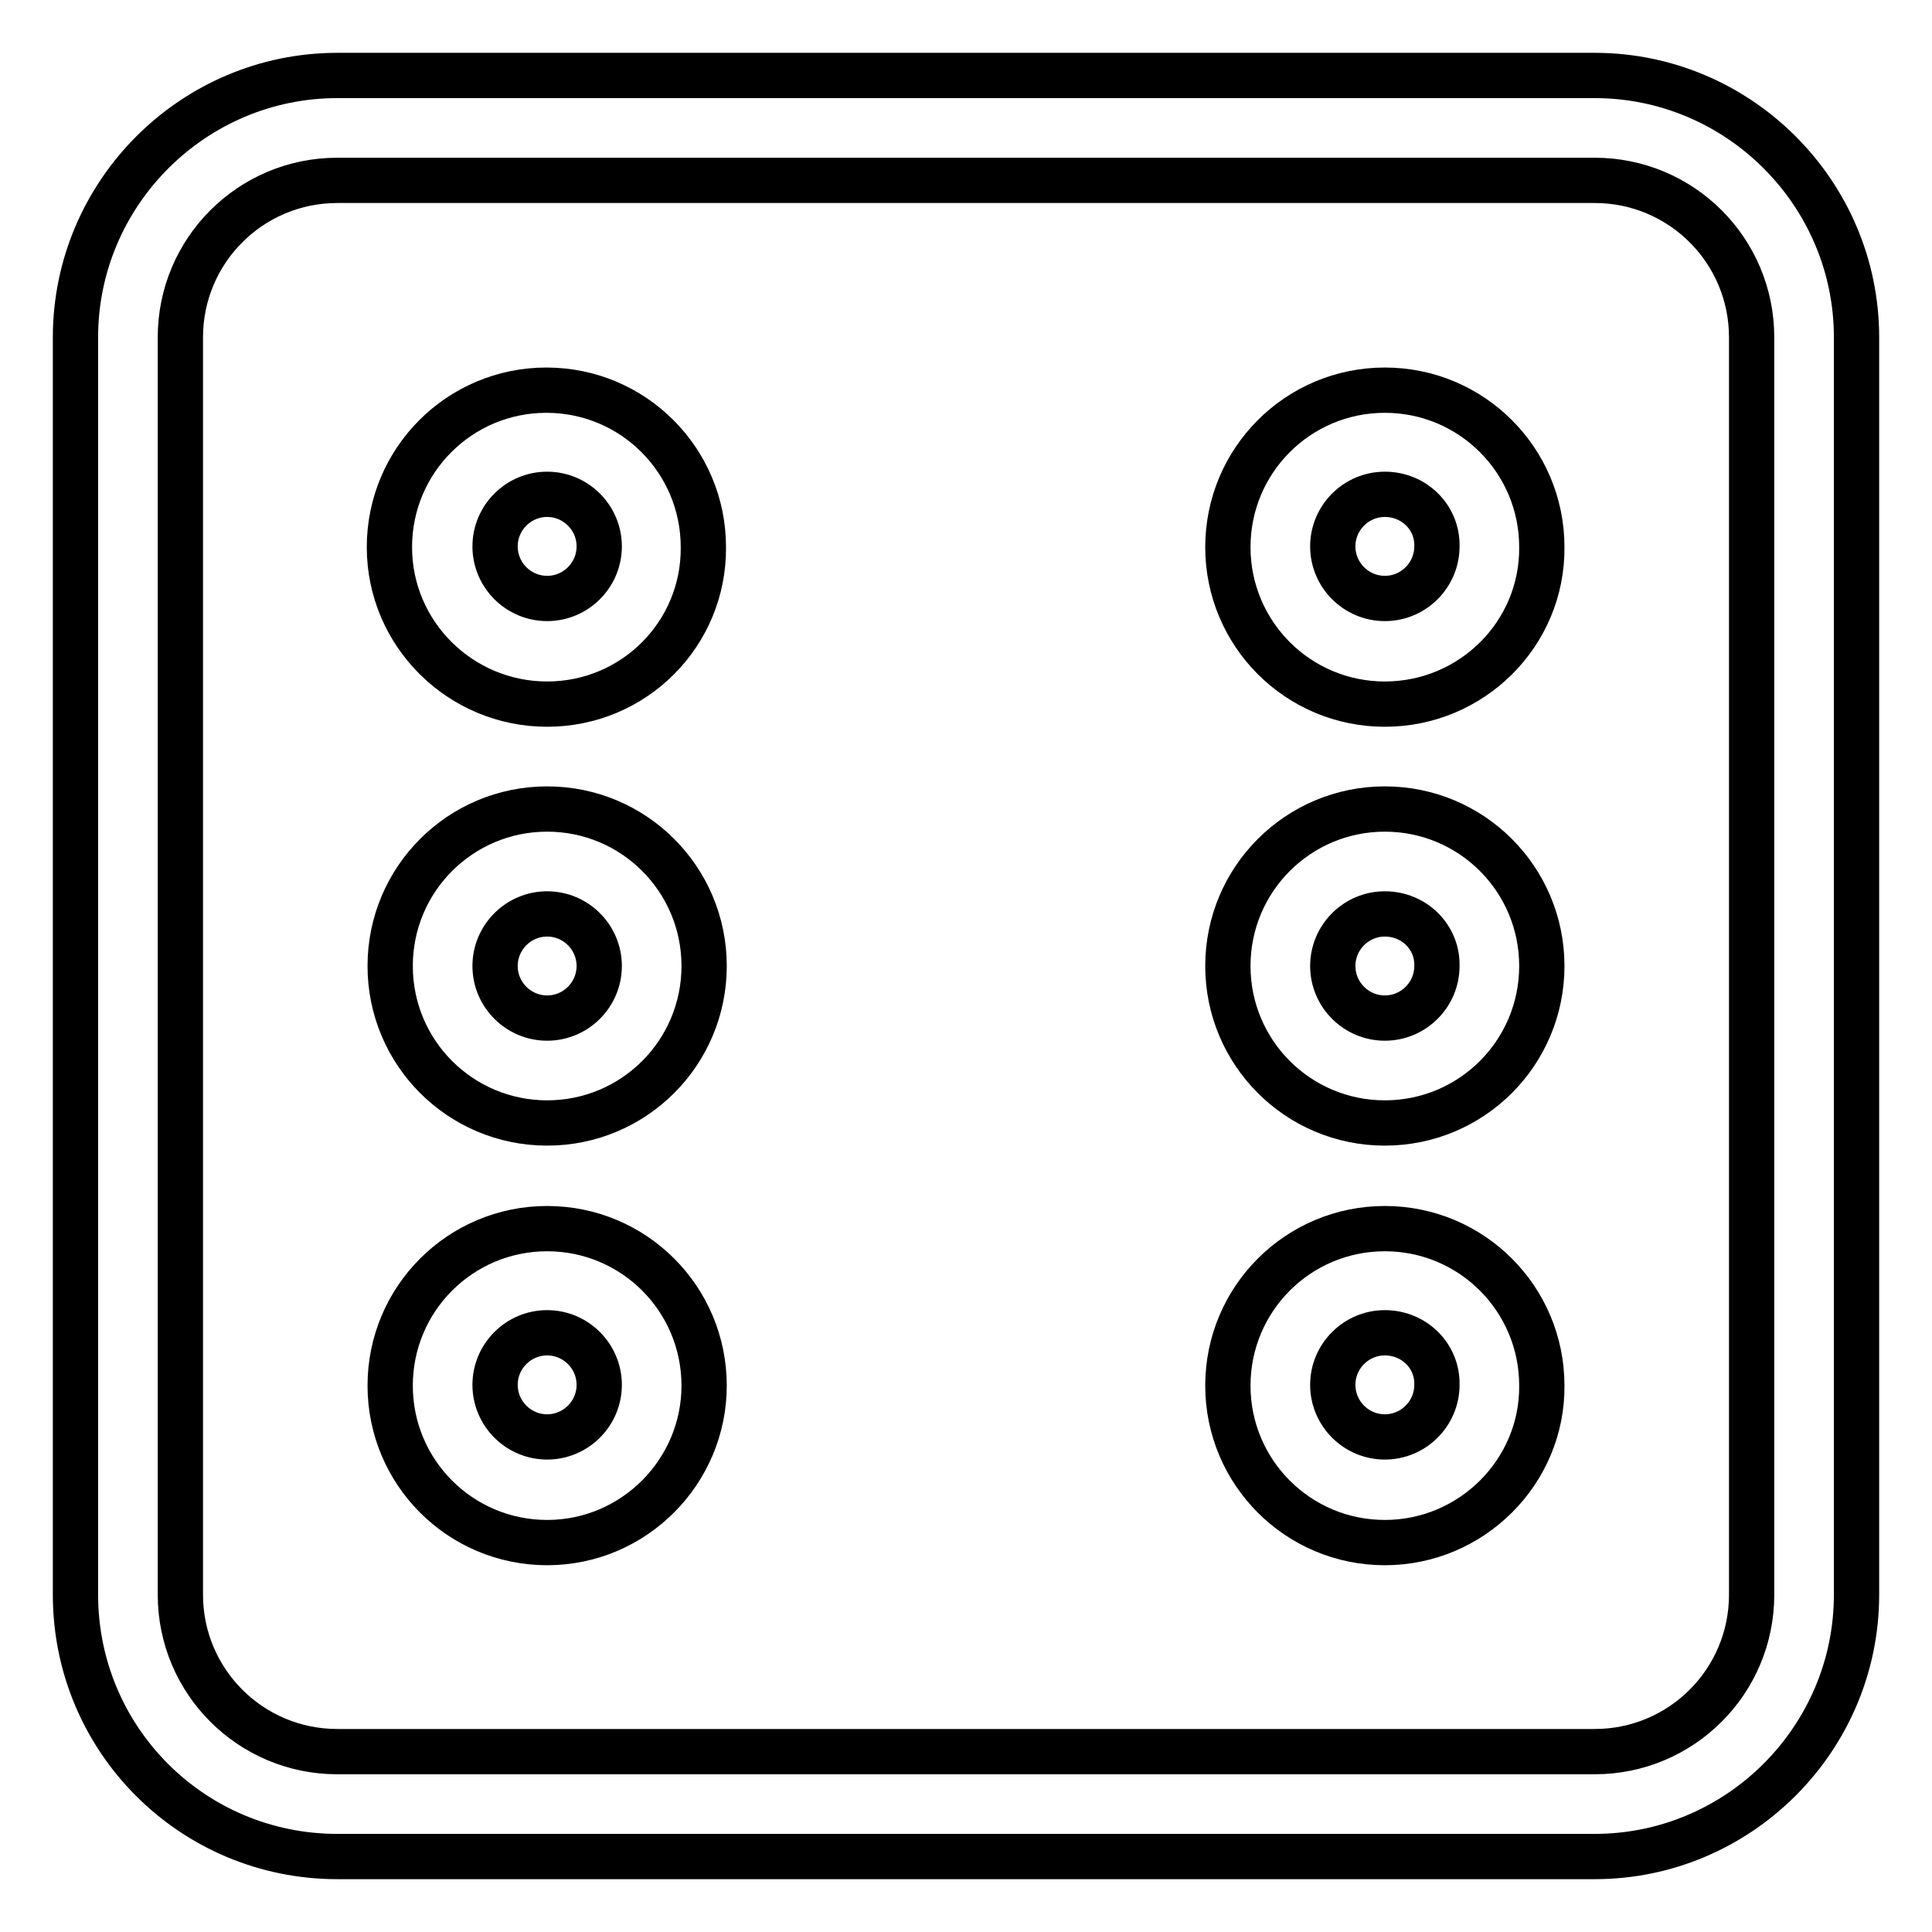
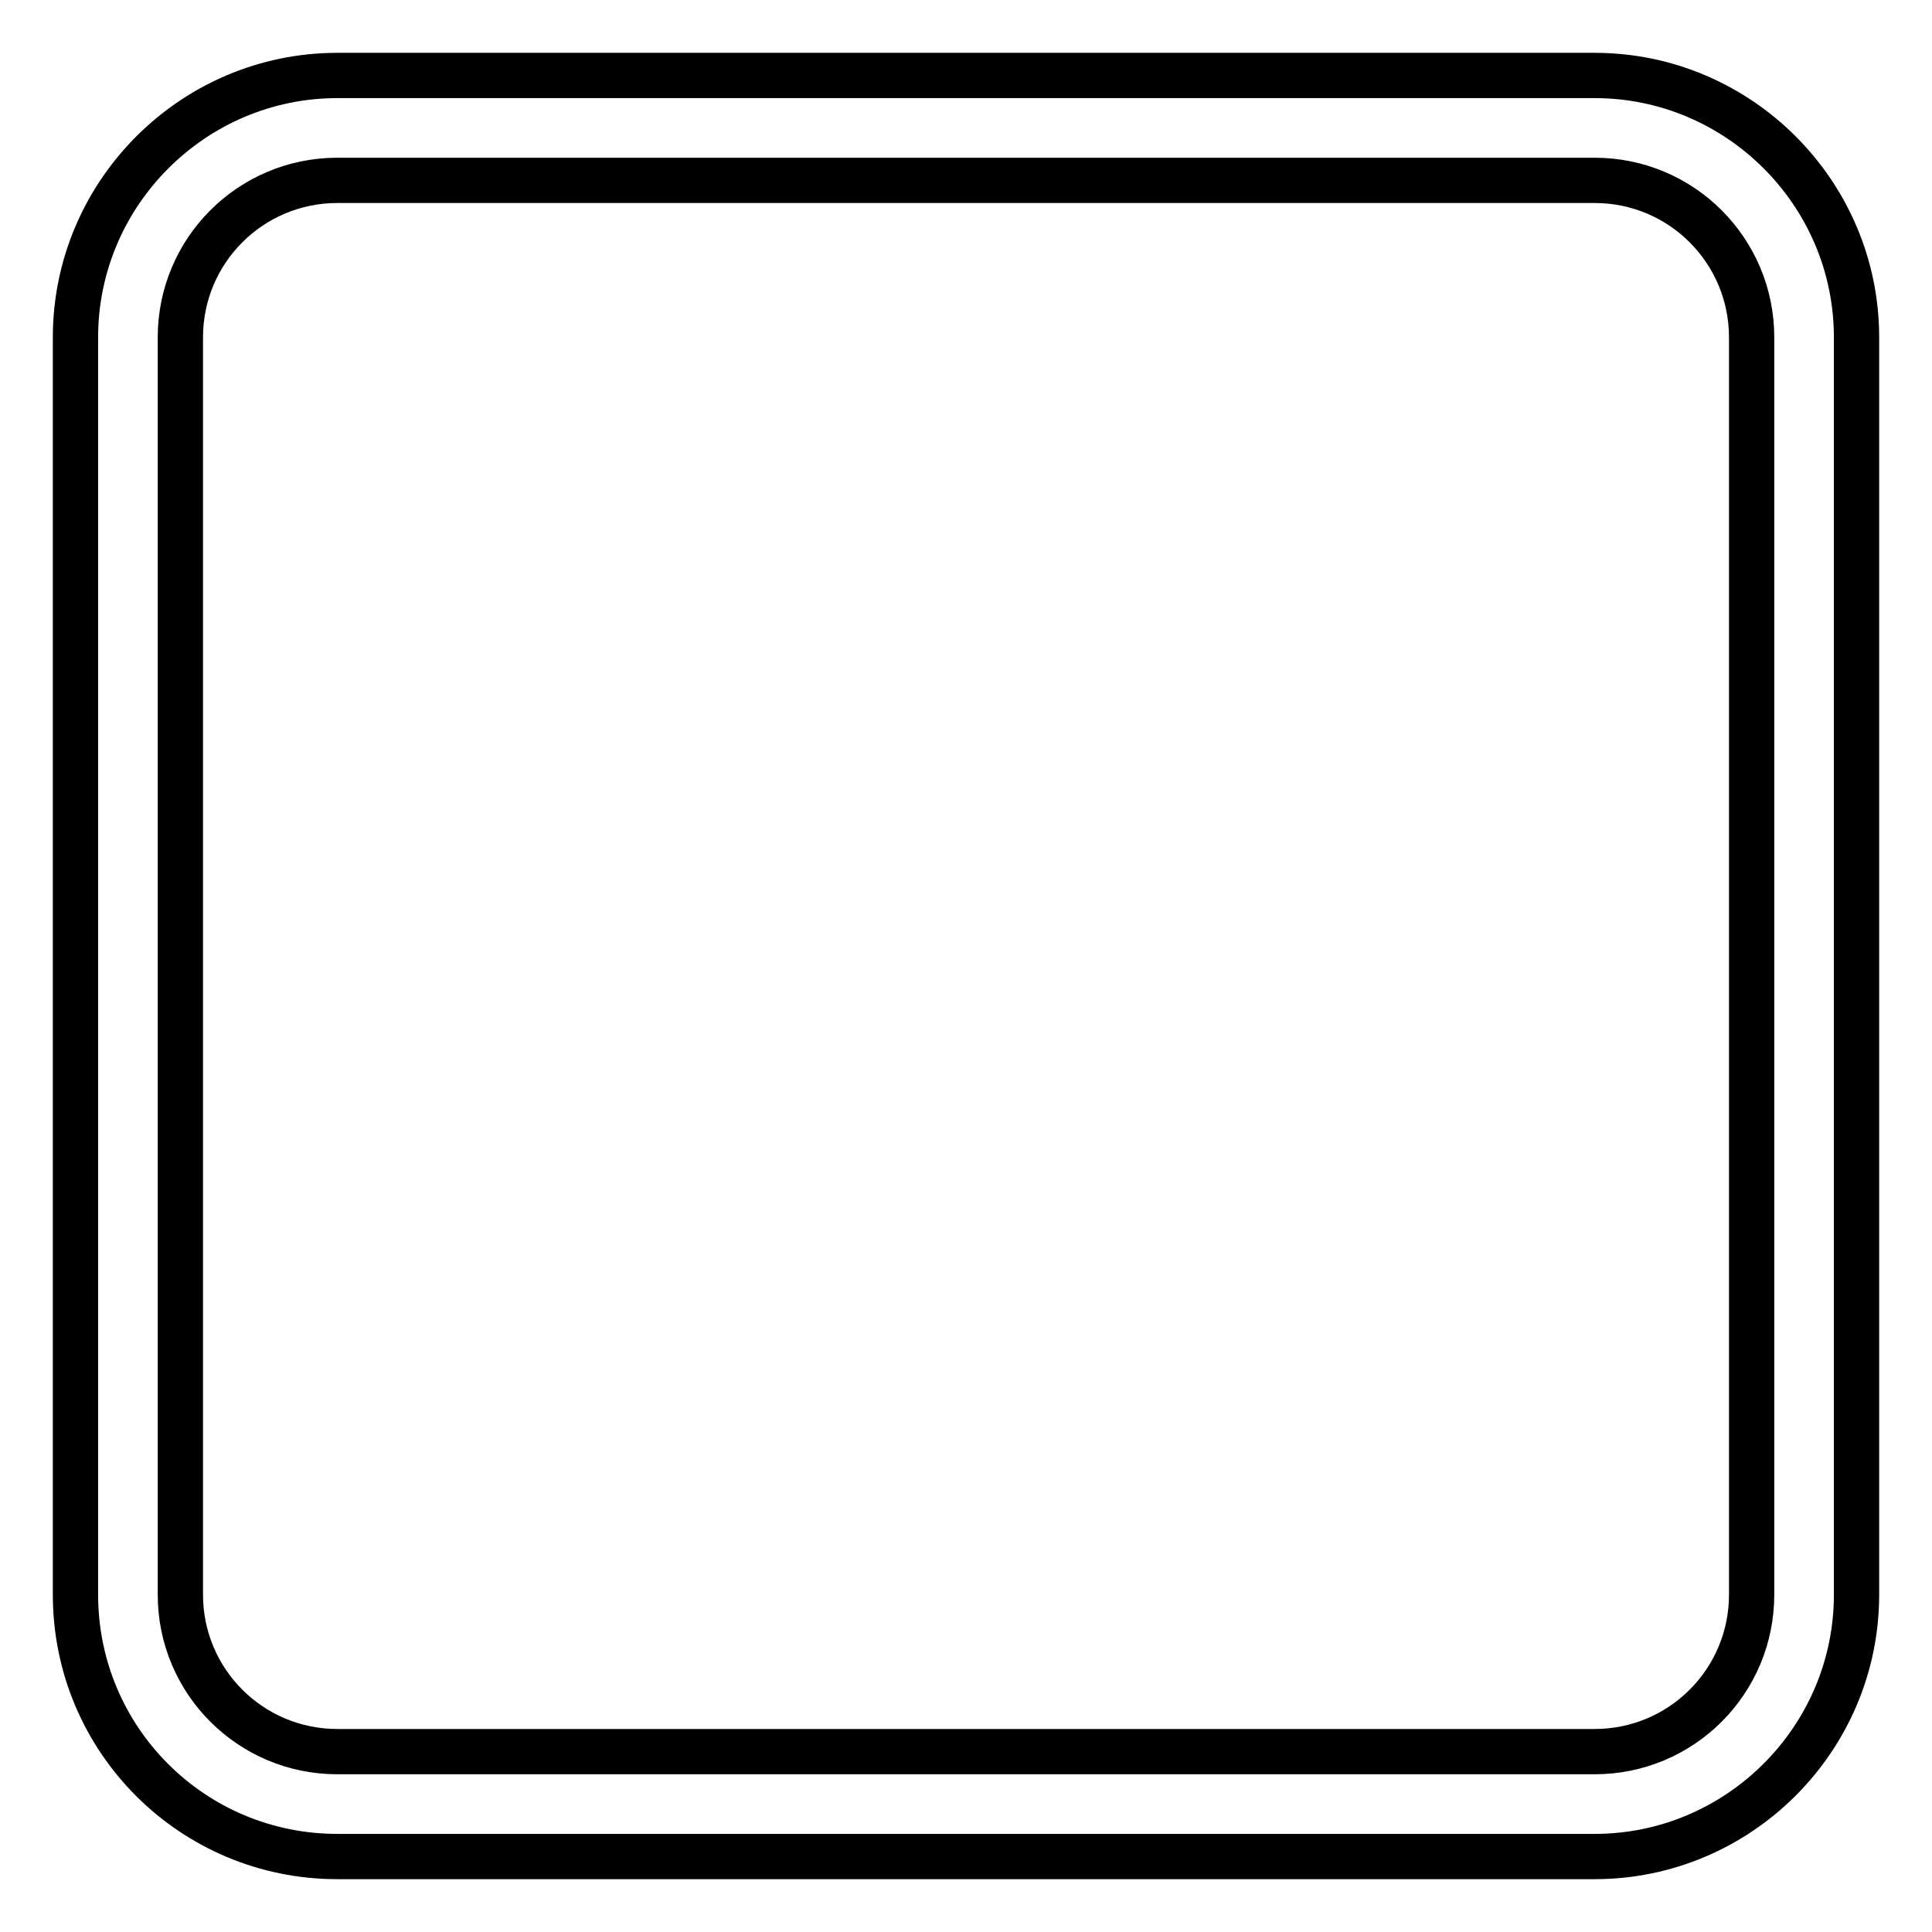
<svg xmlns="http://www.w3.org/2000/svg" version="1.1" x="0px" y="0px" viewBox="0 0 256 256" enable-background="new 0 0 256 256" xml:space="preserve">
  <g>
-     <path stroke-width="6" fill-opacity="0" stroke="#000000" d="M72.5,204.4c-11.5,0-20.8-9.3-20.8-20.8c0-11.5,9.3-20.8,20.8-20.8c11.5,0,20.8,9.3,20.8,20.8 C93.3,195,84,204.4,72.5,204.4z M72.5,176.6c-3.8,0-6.9,3.1-6.9,6.9c0,3.8,3.1,6.9,6.9,6.9s6.9-3.1,6.9-6.9 C79.4,179.7,76.3,176.6,72.5,176.6L72.5,176.6z M72.5,148.8c-11.5,0-20.8-9.3-20.8-20.8s9.3-20.8,20.8-20.8 c11.5,0,20.8,9.3,20.8,20.8S84,148.8,72.5,148.8z M72.5,121.1c-3.8,0-6.9,3.1-6.9,6.9c0,3.8,3.1,6.9,6.9,6.9s6.9-3.1,6.9-6.9 C79.4,124.2,76.3,121.1,72.5,121.1L72.5,121.1z M72.5,93.3C61,93.3,51.6,84,51.6,72.5c0-11.5,9.3-20.8,20.8-20.8 c11.5,0,20.8,9.3,20.8,20.8C93.3,84,84,93.3,72.5,93.3z M72.5,65.5c-3.8,0-6.9,3.1-6.9,6.9c0,3.8,3.1,6.9,6.9,6.9s6.9-3.1,6.9-6.9 C79.4,68.6,76.3,65.5,72.5,65.5L72.5,65.5z M183.5,93.3c-11.5,0-20.8-9.3-20.8-20.8c0-11.5,9.3-20.8,20.8-20.8 c11.5,0,20.8,9.3,20.8,20.8C204.4,84,195,93.3,183.5,93.3z M183.5,65.5c-3.8,0-6.9,3.1-6.9,6.9c0,3.8,3.1,6.9,6.9,6.9 c3.8,0,6.9-3.1,6.9-6.9C190.5,68.6,187.4,65.5,183.5,65.5L183.5,65.5z M183.5,148.8c-11.5,0-20.8-9.3-20.8-20.8s9.3-20.8,20.8-20.8 c11.5,0,20.8,9.3,20.8,20.8S195,148.8,183.5,148.8L183.5,148.8z M183.5,121.1c-3.8,0-6.9,3.1-6.9,6.9c0,3.8,3.1,6.9,6.9,6.9 c3.8,0,6.9-3.1,6.9-6.9C190.5,124.2,187.4,121.1,183.5,121.1L183.5,121.1z M183.5,204.4c-11.5,0-20.8-9.3-20.8-20.8 c0-11.5,9.3-20.8,20.8-20.8c11.5,0,20.8,9.3,20.8,20.8C204.4,195,195,204.4,183.5,204.4z M183.5,176.6c-3.8,0-6.9,3.1-6.9,6.9 c0,3.8,3.1,6.9,6.9,6.9c3.8,0,6.9-3.1,6.9-6.9C190.5,179.7,187.4,176.6,183.5,176.6L183.5,176.6z" />
    <path stroke-width="6" fill-opacity="0" stroke="#000000" d="M211.3,246H44.7C25.5,246,10,230.5,10,211.3V44.7C10,25.6,25.6,10,44.7,10h166.6 c19.1,0,34.7,15.6,34.7,34.7v166.6C246,230.4,230.4,246,211.3,246z M44.7,23.9c-11.5,0-20.8,9.3-20.8,20.8v166.6 c0,11.5,9.3,20.8,20.8,20.8h166.6c11.5,0,20.8-9.3,20.8-20.8V44.7c0-11.5-9.3-20.8-20.8-20.8H44.7z" />
  </g>
</svg>